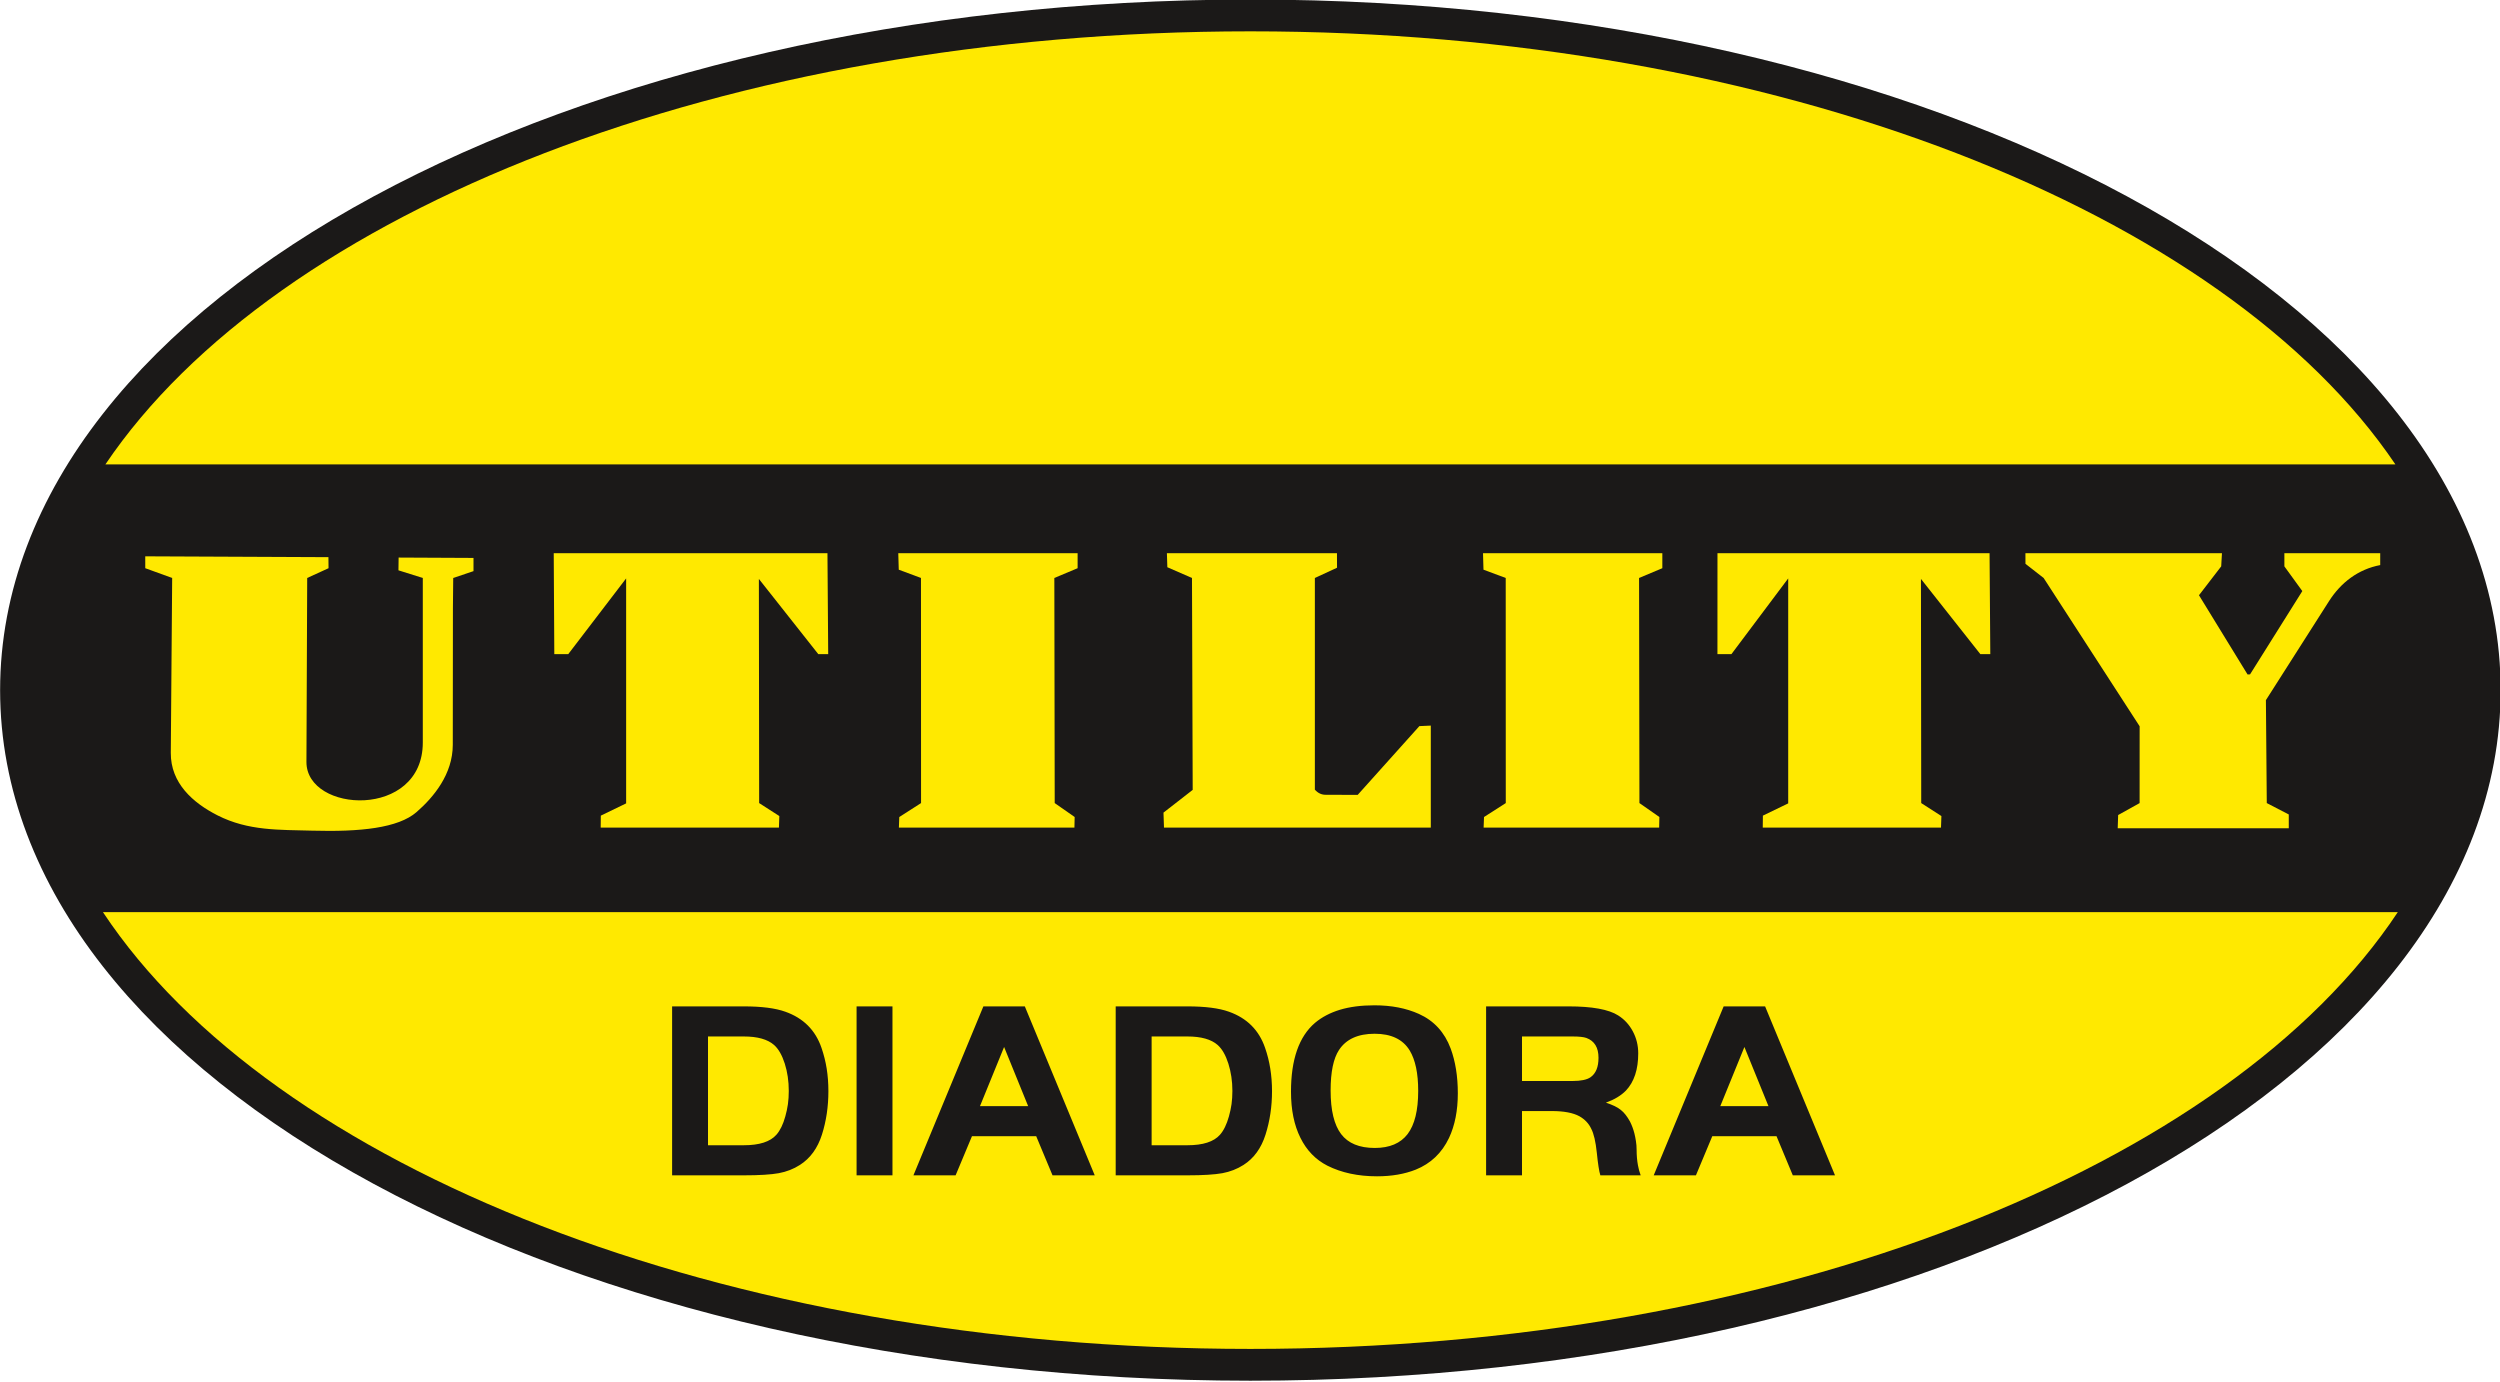
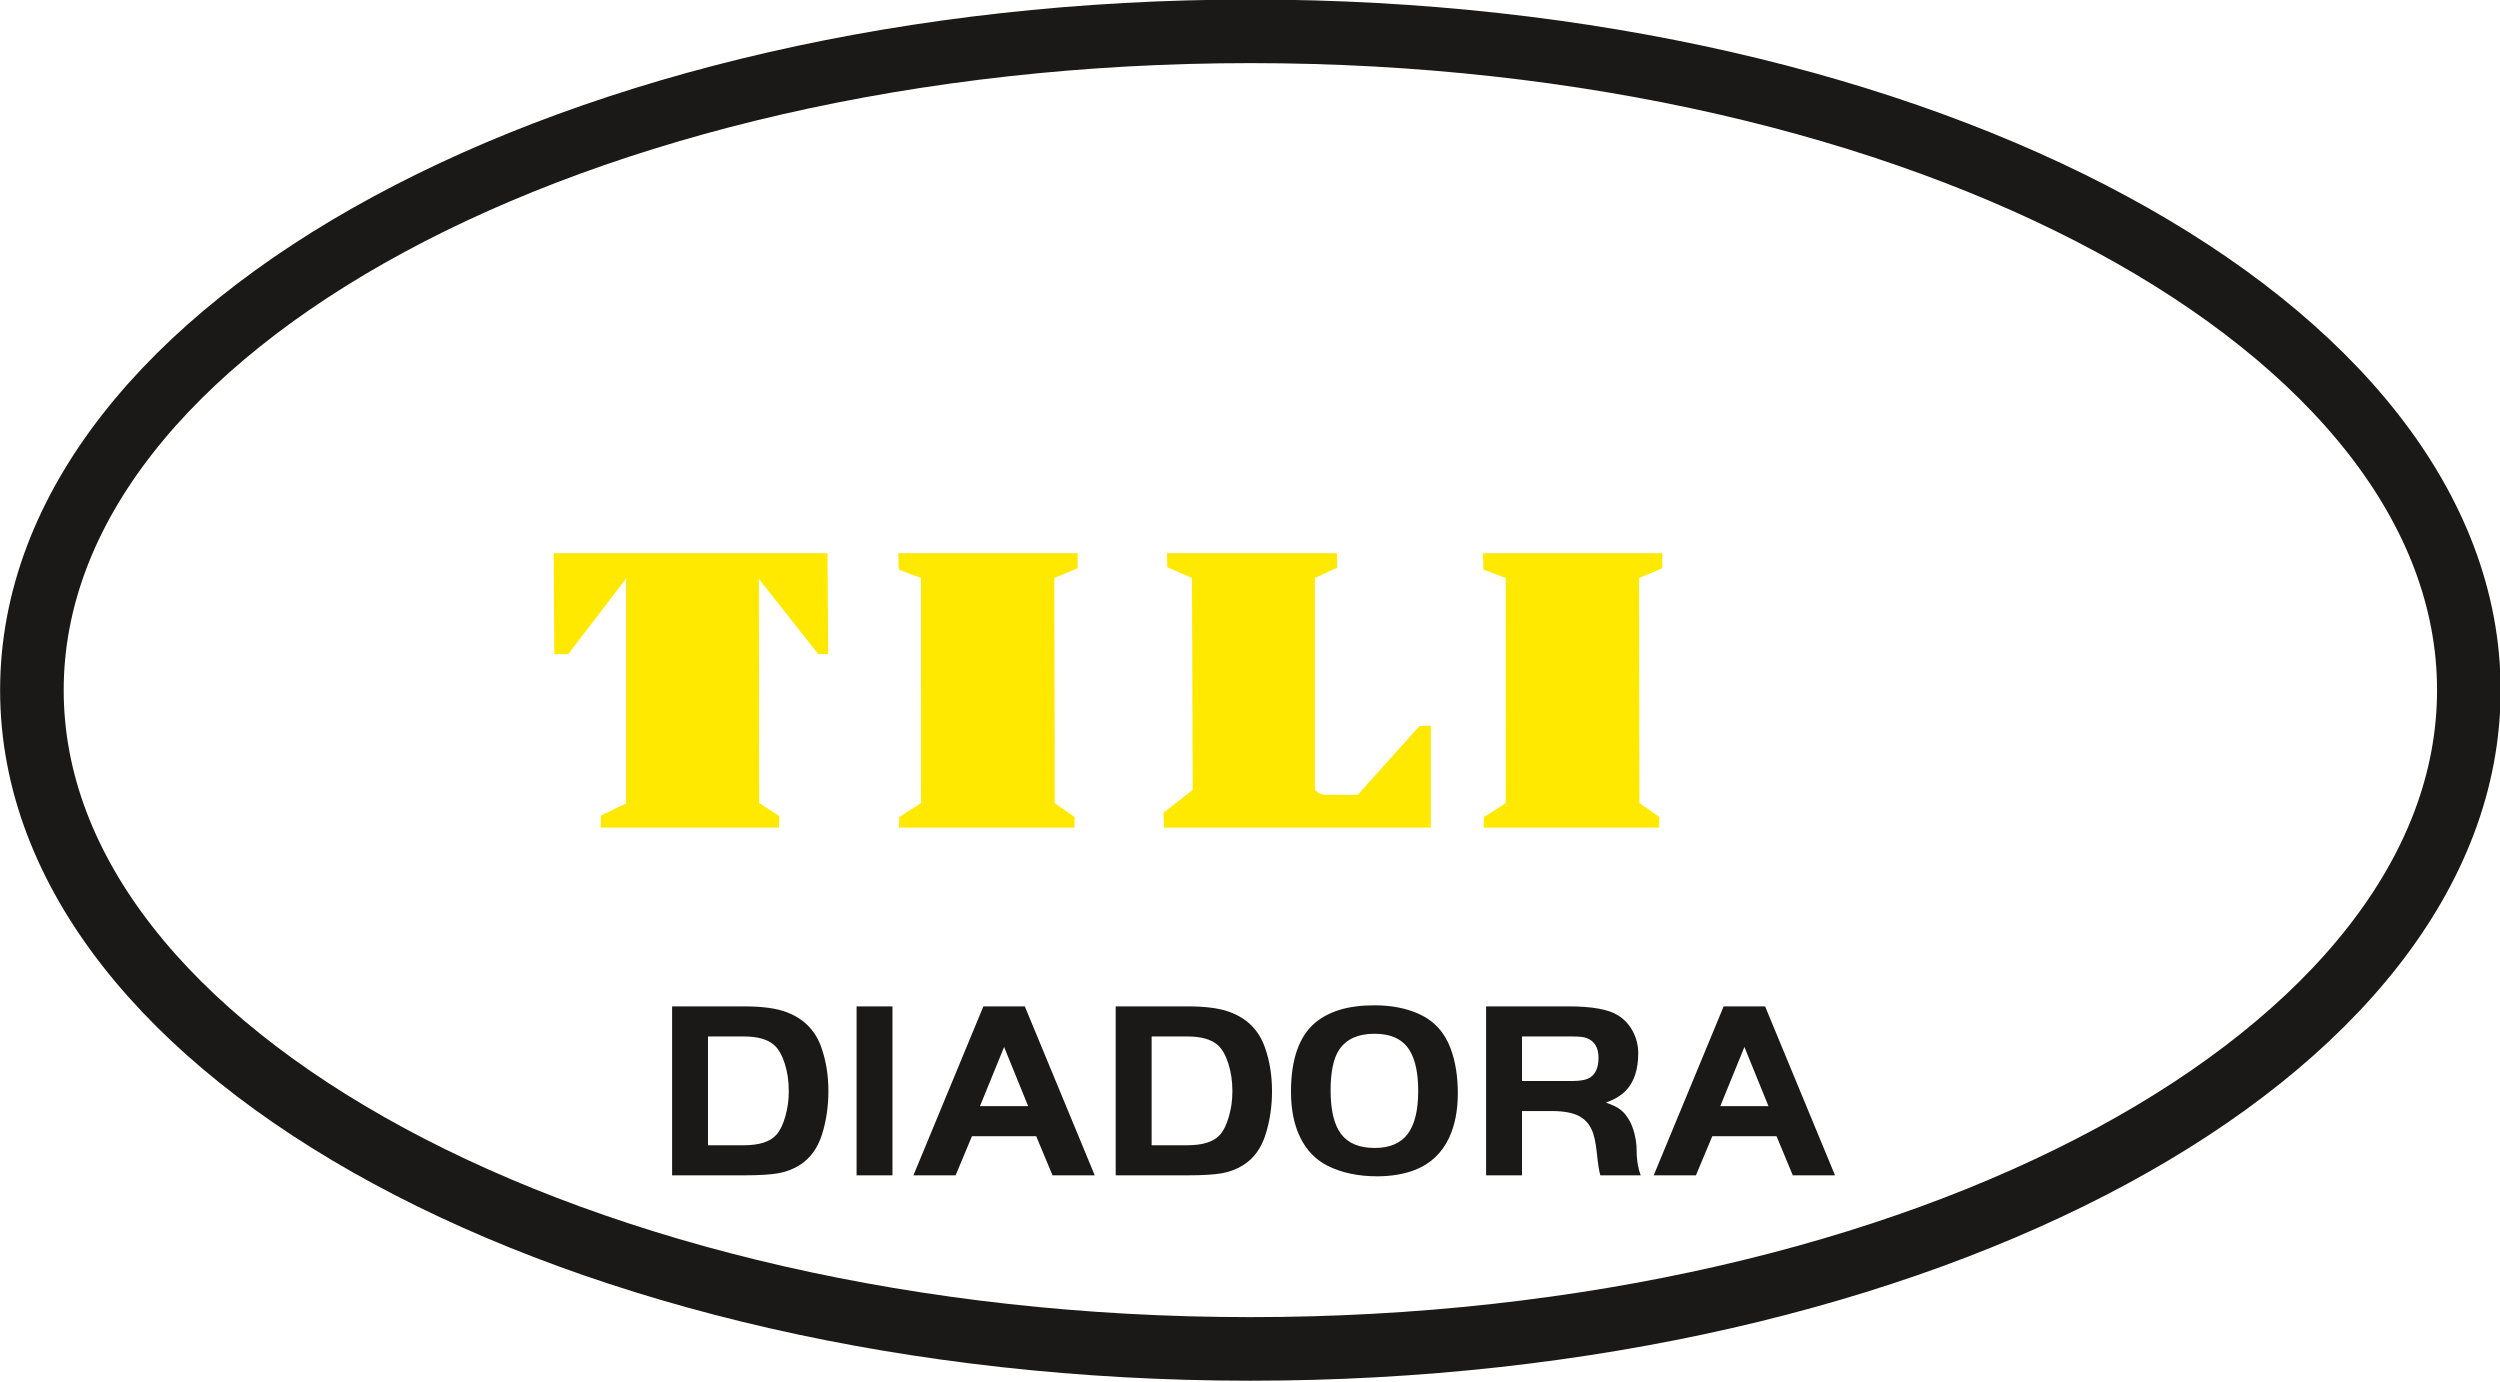
<svg xmlns="http://www.w3.org/2000/svg" width="290.8pt" height="160.7pt" viewBox="0 0 290.8 160.7">
  <defs>
    <clipPath id="clip1">
      <path d="M 0 0 L 290.801 0 L 290.801 160.699 L 0 160.699 Z M 0 0 " />
    </clipPath>
  </defs>
  <g id="surface1">
-     <path style=" stroke:none;fill-rule:evenodd;fill:rgb(10.594%,9.813%,9.424%);fill-opacity:1;" d="M 145.445 3.645 C 223.707 3.645 287.176 37.961 287.176 80.277 C 287.176 122.59 223.707 156.906 145.445 156.906 C 67.18 156.906 3.711 122.59 3.711 80.277 C 3.711 37.961 67.18 3.645 145.445 3.645 Z M 145.445 3.645 " />
    <g clip-path="url(#clip1)" clip-rule="nonzero">
      <path style="fill:none;stroke-width:73.96;stroke-linecap:butt;stroke-linejoin:miter;stroke:rgb(10.594%,9.813%,9.424%);stroke-opacity:1;stroke-miterlimit:4;" d="M 1454.453 1570.555 C 2237.07 1570.555 2871.758 1227.391 2871.758 804.227 C 2871.758 381.102 2237.07 37.938 1454.453 37.938 C 671.797 37.938 37.109 381.102 37.109 804.227 C 37.109 1227.391 671.797 1570.555 1454.453 1570.555 Z M 1454.453 1570.555 " transform="matrix(0.1,0,0,-0.1,0,160.7)" />
    </g>
-     <path style=" stroke:none;fill-rule:evenodd;fill:rgb(100%,91.406%,0%);fill-opacity:1;" d="M 248.879 93.414 L 248.883 84.48 L 237.715 67.23 L 235.602 65.582 L 235.598 64.348 L 258.457 64.348 L 258.371 65.879 L 255.785 69.238 L 261.438 78.457 L 261.727 78.441 L 267.805 68.754 L 265.719 65.879 L 265.719 64.348 L 276.867 64.348 L 276.867 65.73 C 274.309 66.219 272.297 67.754 270.914 69.922 L 263.57 81.441 L 263.672 93.414 L 266.23 94.738 L 266.23 96.344 L 246.332 96.34 L 246.383 94.805 L 248.883 93.414 Z M 248.879 93.414 " />
    <path style=" stroke:none;fill-rule:evenodd;fill:rgb(100%,91.406%,0%);fill-opacity:1;" d="M 138.734 91.879 L 138.652 67.23 L 135.785 65.98 L 135.734 64.348 L 155.516 64.348 L 155.523 66.039 L 152.945 67.23 L 152.945 91.852 C 153.312 92.27 153.754 92.469 154.27 92.449 L 157.926 92.461 L 165.102 84.461 L 166.43 84.402 L 166.43 96.27 L 135.395 96.27 L 135.336 94.523 Z M 138.734 91.879 " />
    <path style=" stroke:none;fill-rule:evenodd;fill:rgb(100%,91.406%,0%);fill-opacity:1;" d="M 107.129 67.23 L 104.543 66.266 L 104.488 64.348 L 125.348 64.348 L 125.348 66.094 L 122.641 67.23 L 122.684 93.414 L 125.004 95.035 L 124.977 96.27 L 104.559 96.27 L 104.605 95.035 L 107.137 93.414 Z M 107.129 67.23 " />
    <path style=" stroke:none;fill-rule:evenodd;fill:rgb(100%,91.406%,0%);fill-opacity:1;" d="M 72.832 93.449 L 72.832 67.281 L 66.098 76.09 L 64.477 76.09 L 64.41 64.348 L 96.25 64.348 L 96.336 76.09 L 95.184 76.09 L 88.273 67.34 L 88.305 93.414 L 90.652 94.922 L 90.605 96.27 L 69.871 96.27 L 69.887 94.875 Z M 72.832 93.449 " />
-     <path style=" stroke:none;fill-rule:evenodd;fill:rgb(100%,91.406%,0%);fill-opacity:1;" d="M 20.027 67.23 L 16.898 66.094 L 16.895 64.711 L 38.203 64.809 L 38.215 66.094 L 35.734 67.23 L 35.645 88.621 C 35.621 94.586 49.18 95.309 49.18 86.371 L 49.18 67.23 L 46.348 66.34 L 46.367 64.855 L 55.078 64.898 L 55.078 66.434 L 52.719 67.23 L 52.684 70.691 L 52.668 86.641 C 52.664 90.059 50.438 92.734 48.449 94.465 C 46.32 96.316 41.914 96.781 36.293 96.621 C 32.523 96.512 28.891 96.668 25.305 94.844 C 22.441 93.391 19.84 91.094 19.867 87.57 Z M 20.027 67.23 " />
-     <path style=" stroke:none;fill-rule:evenodd;fill:rgb(100%,91.406%,0%);fill-opacity:1;" d="M 208.004 93.449 L 208.004 67.281 L 201.398 76.09 L 199.773 76.09 L 199.777 64.348 L 231.426 64.348 L 231.512 76.09 L 230.355 76.09 L 223.445 67.34 L 223.477 93.414 L 225.824 94.922 L 225.777 96.27 L 205.043 96.27 L 205.059 94.875 Z M 208.004 93.449 " />
    <path style=" stroke:none;fill-rule:evenodd;fill:rgb(100%,91.406%,0%);fill-opacity:1;" d="M 175.145 67.23 L 172.559 66.266 L 172.504 64.348 L 193.363 64.348 L 193.363 66.094 L 190.656 67.23 L 190.699 93.414 L 193.02 95.035 L 192.992 96.27 L 172.574 96.27 L 172.621 95.035 L 175.152 93.414 Z M 175.145 67.23 " />
-     <path style=" stroke:none;fill-rule:evenodd;fill:rgb(100%,91.406%,0%);fill-opacity:1;" d="M 145.445 3.645 C 206.652 3.645 258.805 24.633 278.633 54.02 L 12.258 54.02 C 32.086 24.633 84.238 3.645 145.445 3.645 Z M 278.91 106.102 C 259.301 135.711 206.945 156.906 145.445 156.906 C 83.945 156.906 31.59 135.711 11.977 106.102 Z M 278.91 106.102 " />
-     <path style=" stroke:none;fill-rule:evenodd;fill:rgb(10.594%,9.813%,9.424%);fill-opacity:1;" d="M 78.18 117.062 L 86.512 117.062 C 88.598 117.062 90.207 117.27 91.352 117.684 C 93.453 118.43 94.852 119.832 95.555 121.883 C 95.824 122.664 96.027 123.465 96.16 124.297 C 96.293 125.129 96.359 126 96.359 126.926 C 96.359 128.719 96.109 130.406 95.605 131.988 C 95.102 133.562 94.246 134.738 93.047 135.504 C 92.312 135.977 91.492 136.297 90.586 136.465 C 89.688 136.629 88.328 136.715 86.512 136.715 L 78.18 136.715 Z M 82.355 120.562 L 82.355 133.215 L 86.512 133.215 C 88.328 133.215 89.594 132.809 90.312 131.992 C 90.746 131.5 91.09 130.793 91.348 129.859 C 91.48 129.383 91.586 128.906 91.652 128.43 C 91.719 127.953 91.75 127.441 91.75 126.895 C 91.75 125.758 91.594 124.695 91.285 123.719 C 90.969 122.734 90.559 122.016 90.043 121.555 C 89.289 120.891 88.117 120.562 86.512 120.562 Z M 99.637 117.062 L 103.812 117.062 L 103.812 136.715 L 99.637 136.715 Z M 106.25 136.715 L 114.387 117.062 L 119.207 117.062 L 127.34 136.715 L 122.43 136.715 L 120.531 132.164 L 113.059 132.164 L 111.156 136.715 Z M 116.797 121.785 L 113.992 128.664 L 119.594 128.664 Z M 129.777 117.062 L 138.113 117.062 C 140.195 117.062 141.809 117.27 142.953 117.684 C 145.051 118.43 146.449 119.832 147.152 121.883 C 147.426 122.664 147.625 123.465 147.758 124.297 C 147.891 125.129 147.961 126 147.961 126.926 C 147.961 128.719 147.707 130.406 147.203 131.988 C 146.703 133.562 145.848 134.738 144.648 135.504 C 143.91 135.977 143.09 136.297 142.188 136.465 C 141.285 136.629 139.926 136.715 138.113 136.715 L 129.777 136.715 Z M 133.957 120.562 L 133.957 133.215 L 138.113 133.215 C 139.926 133.215 141.195 132.809 141.91 131.992 C 142.344 131.5 142.688 130.793 142.949 129.859 C 143.082 129.383 143.184 128.906 143.254 128.43 C 143.316 127.953 143.352 127.441 143.352 126.895 C 143.352 125.758 143.191 124.695 142.883 123.719 C 142.57 122.734 142.156 122.016 141.641 121.555 C 140.887 120.891 139.715 120.562 138.113 120.562 Z M 159.875 116.938 C 161.84 116.938 163.562 117.27 165.051 117.941 C 166.801 118.73 168.031 120.07 168.738 121.957 C 169.293 123.457 169.574 125.191 169.574 127.172 C 169.574 129.176 169.234 130.906 168.551 132.363 C 167.715 134.121 166.422 135.348 164.68 136.051 C 163.383 136.566 161.883 136.828 160.172 136.828 C 157.969 136.828 156.039 136.414 154.398 135.59 C 153.039 134.895 151.992 133.82 151.266 132.352 C 150.531 130.883 150.168 129.094 150.168 126.98 C 150.168 123.242 151.098 120.57 152.961 118.98 C 153.758 118.309 154.73 117.801 155.867 117.453 C 157.016 117.109 158.344 116.938 159.875 116.938 Z M 159.898 120.246 C 157.961 120.246 156.582 120.875 155.754 122.133 C 155.102 123.121 154.777 124.695 154.777 126.852 C 154.777 129.156 155.188 130.844 156 131.918 C 156.816 132.992 158.121 133.531 159.914 133.531 C 161.645 133.531 162.914 132.988 163.734 131.914 C 164.555 130.832 164.965 129.16 164.965 126.895 C 164.965 124.852 164.637 123.285 163.973 122.188 C 163.184 120.898 161.828 120.246 159.898 120.246 Z M 177.039 129.238 L 177.039 136.715 L 172.863 136.715 L 172.863 117.062 L 182.449 117.062 C 185.199 117.062 187.125 117.414 188.223 118.113 C 188.945 118.566 189.516 119.188 189.934 119.973 C 190.352 120.758 190.559 121.613 190.559 122.531 C 190.559 124.406 190.082 125.844 189.133 126.852 C 188.562 127.438 187.785 127.902 186.801 128.262 C 187.184 128.387 187.516 128.52 187.805 128.656 C 188.098 128.797 188.336 128.945 188.539 129.113 C 188.918 129.406 189.27 129.859 189.605 130.465 C 189.816 130.887 189.984 131.34 190.109 131.82 C 190.176 132.086 190.238 132.383 190.289 132.719 C 190.344 133.047 190.371 133.391 190.371 133.746 C 190.371 134.391 190.422 134.988 190.527 135.551 C 190.594 135.934 190.699 136.32 190.844 136.715 L 186.152 136.715 C 186.008 136.25 185.871 135.379 185.742 134.094 C 185.609 132.809 185.395 131.867 185.086 131.285 C 184.801 130.68 184.344 130.199 183.719 129.844 C 182.98 129.441 181.906 129.238 180.496 129.238 Z M 177.039 125.742 L 182.918 125.742 C 183.887 125.742 184.582 125.598 185.004 125.309 C 185.629 124.875 185.938 124.121 185.938 123.039 C 185.938 121.848 185.469 121.078 184.527 120.734 C 184.211 120.621 183.676 120.562 182.918 120.562 L 177.039 120.562 Z M 192.359 136.715 L 200.496 117.062 L 205.316 117.062 L 213.449 136.715 L 208.539 136.715 L 206.645 132.164 L 199.172 132.164 L 197.27 136.715 Z M 202.91 121.785 L 200.105 128.664 L 205.707 128.664 Z M 202.91 121.785 " />
+     <path style=" stroke:none;fill-rule:evenodd;fill:rgb(10.594%,9.813%,9.424%);fill-opacity:1;" d="M 78.18 117.062 L 86.512 117.062 C 88.598 117.062 90.207 117.27 91.352 117.684 C 93.453 118.43 94.852 119.832 95.555 121.883 C 95.824 122.664 96.027 123.465 96.16 124.297 C 96.293 125.129 96.359 126 96.359 126.926 C 96.359 128.719 96.109 130.406 95.605 131.988 C 95.102 133.562 94.246 134.738 93.047 135.504 C 92.312 135.977 91.492 136.297 90.586 136.465 C 89.688 136.629 88.328 136.715 86.512 136.715 L 78.18 136.715 Z M 82.355 120.562 L 82.355 133.215 L 86.512 133.215 C 88.328 133.215 89.594 132.809 90.312 131.992 C 90.746 131.5 91.09 130.793 91.348 129.859 C 91.48 129.383 91.586 128.906 91.652 128.43 C 91.719 127.953 91.75 127.441 91.75 126.895 C 91.75 125.758 91.594 124.695 91.285 123.719 C 90.969 122.734 90.559 122.016 90.043 121.555 C 89.289 120.891 88.117 120.562 86.512 120.562 Z M 99.637 117.062 L 103.812 117.062 L 103.812 136.715 L 99.637 136.715 Z M 106.25 136.715 L 114.387 117.062 L 119.207 117.062 L 127.34 136.715 L 122.43 136.715 L 120.531 132.164 L 113.059 132.164 L 111.156 136.715 Z M 116.797 121.785 L 113.992 128.664 L 119.594 128.664 Z M 129.777 117.062 L 138.113 117.062 C 140.195 117.062 141.809 117.27 142.953 117.684 C 145.051 118.43 146.449 119.832 147.152 121.883 C 147.426 122.664 147.625 123.465 147.758 124.297 C 147.891 125.129 147.961 126 147.961 126.926 C 147.961 128.719 147.707 130.406 147.203 131.988 C 146.703 133.562 145.848 134.738 144.648 135.504 C 143.91 135.977 143.09 136.297 142.188 136.465 C 141.285 136.629 139.926 136.715 138.113 136.715 L 129.777 136.715 Z M 133.957 120.562 L 133.957 133.215 L 138.113 133.215 C 139.926 133.215 141.195 132.809 141.91 131.992 C 142.344 131.5 142.688 130.793 142.949 129.859 C 143.082 129.383 143.184 128.906 143.254 128.43 C 143.316 127.953 143.352 127.441 143.352 126.895 C 143.352 125.758 143.191 124.695 142.883 123.719 C 142.57 122.734 142.156 122.016 141.641 121.555 C 140.887 120.891 139.715 120.562 138.113 120.562 Z M 159.875 116.938 C 161.84 116.938 163.562 117.27 165.051 117.941 C 166.801 118.73 168.031 120.07 168.738 121.957 C 169.293 123.457 169.574 125.191 169.574 127.172 C 169.574 129.176 169.234 130.906 168.551 132.363 C 167.715 134.121 166.422 135.348 164.68 136.051 C 163.383 136.566 161.883 136.828 160.172 136.828 C 157.969 136.828 156.039 136.414 154.398 135.59 C 153.039 134.895 151.992 133.82 151.266 132.352 C 150.531 130.883 150.168 129.094 150.168 126.98 C 150.168 123.242 151.098 120.57 152.961 118.98 C 153.758 118.309 154.73 117.801 155.867 117.453 C 157.016 117.109 158.344 116.938 159.875 116.938 Z M 159.898 120.246 C 157.961 120.246 156.582 120.875 155.754 122.133 C 155.102 123.121 154.777 124.695 154.777 126.852 C 154.777 129.156 155.188 130.844 156 131.918 C 156.816 132.992 158.121 133.531 159.914 133.531 C 161.645 133.531 162.914 132.988 163.734 131.914 C 164.555 130.832 164.965 129.16 164.965 126.895 C 164.965 124.852 164.637 123.285 163.973 122.188 C 163.184 120.898 161.828 120.246 159.898 120.246 Z M 177.039 129.238 L 177.039 136.715 L 172.863 136.715 L 172.863 117.062 L 182.449 117.062 C 185.199 117.062 187.125 117.414 188.223 118.113 C 188.945 118.566 189.516 119.188 189.934 119.973 C 190.352 120.758 190.559 121.613 190.559 122.531 C 190.559 124.406 190.082 125.844 189.133 126.852 C 188.562 127.438 187.785 127.902 186.801 128.262 C 187.184 128.387 187.516 128.52 187.805 128.656 C 188.098 128.797 188.336 128.945 188.539 129.113 C 188.918 129.406 189.27 129.859 189.605 130.465 C 189.816 130.887 189.984 131.34 190.109 131.82 C 190.176 132.086 190.238 132.383 190.289 132.719 C 190.344 133.047 190.371 133.391 190.371 133.746 C 190.371 134.391 190.422 134.988 190.527 135.551 C 190.594 135.934 190.699 136.32 190.844 136.715 L 186.152 136.715 C 186.008 136.25 185.871 135.379 185.742 134.094 C 185.609 132.809 185.395 131.867 185.086 131.285 C 184.801 130.68 184.344 130.199 183.719 129.844 C 182.98 129.441 181.906 129.238 180.496 129.238 Z M 177.039 125.742 L 182.918 125.742 C 183.887 125.742 184.582 125.598 185.004 125.309 C 185.629 124.875 185.938 124.121 185.938 123.039 C 185.938 121.848 185.469 121.078 184.527 120.734 C 184.211 120.621 183.676 120.562 182.918 120.562 L 177.039 120.562 Z M 192.359 136.715 L 200.496 117.062 L 205.316 117.062 L 213.449 136.715 L 208.539 136.715 L 206.645 132.164 L 199.172 132.164 L 197.27 136.715 Z M 202.91 121.785 L 200.105 128.664 L 205.707 128.664 M 202.91 121.785 " />
  </g>
</svg>